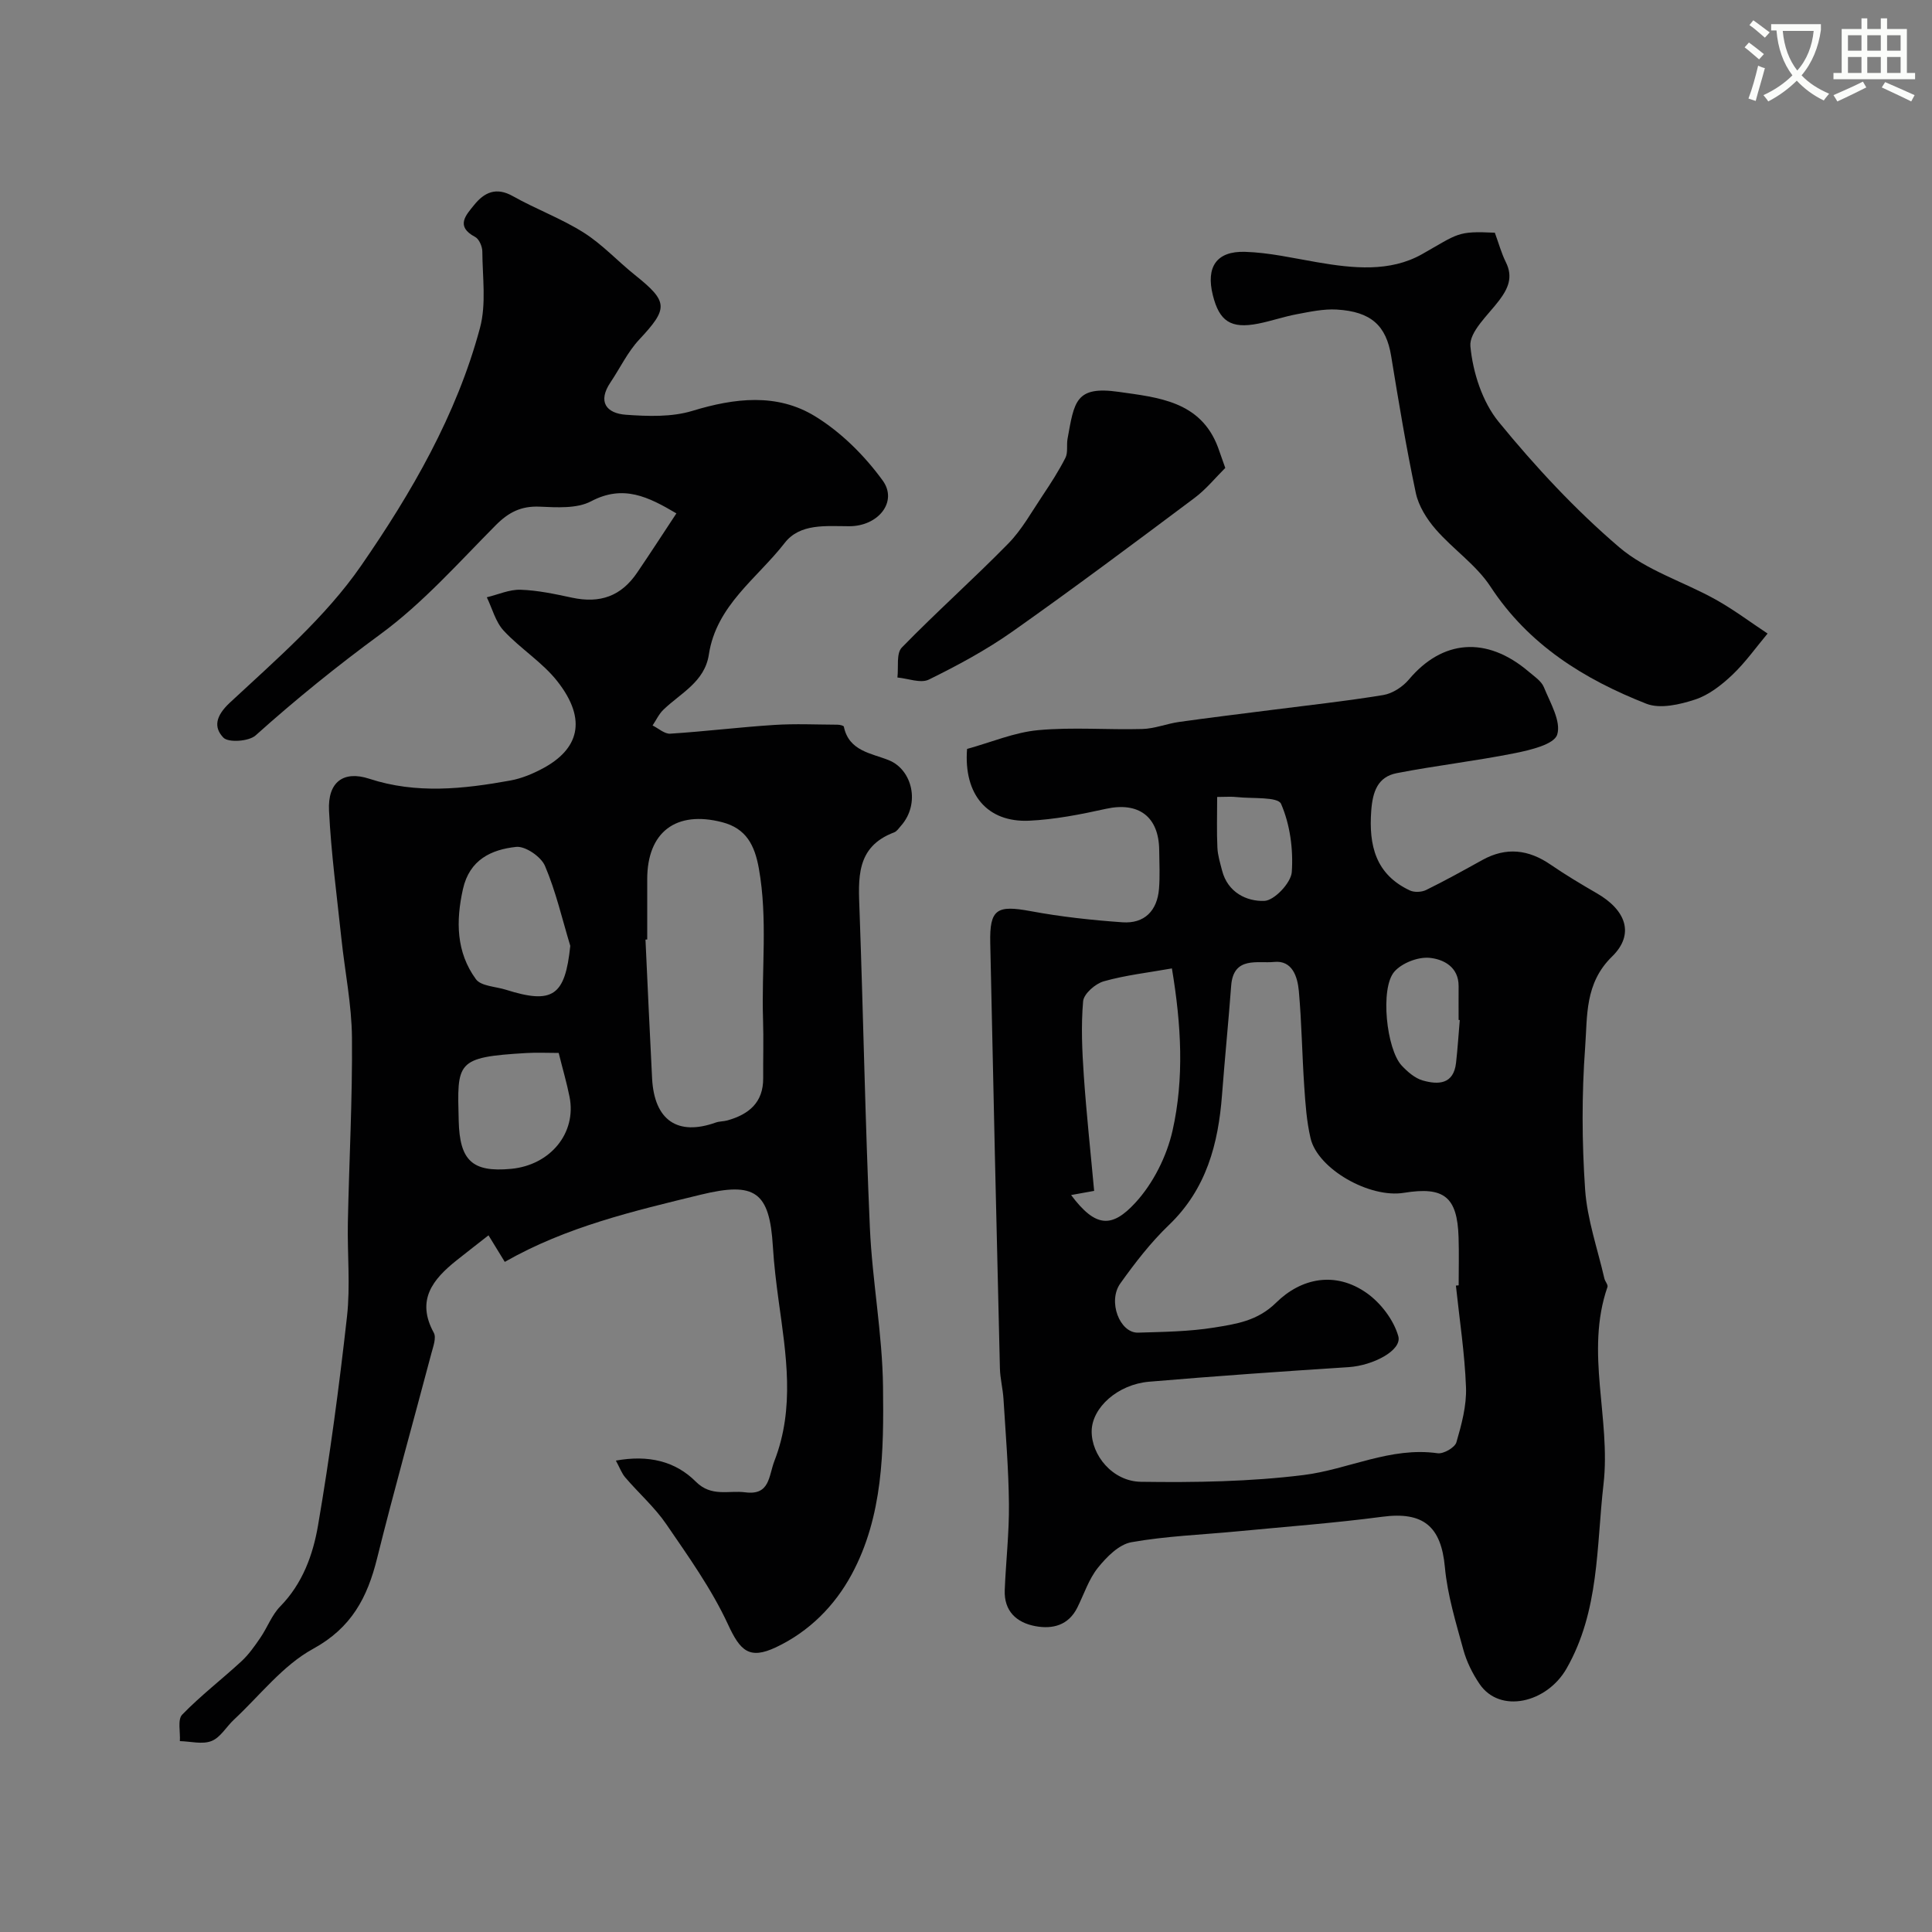
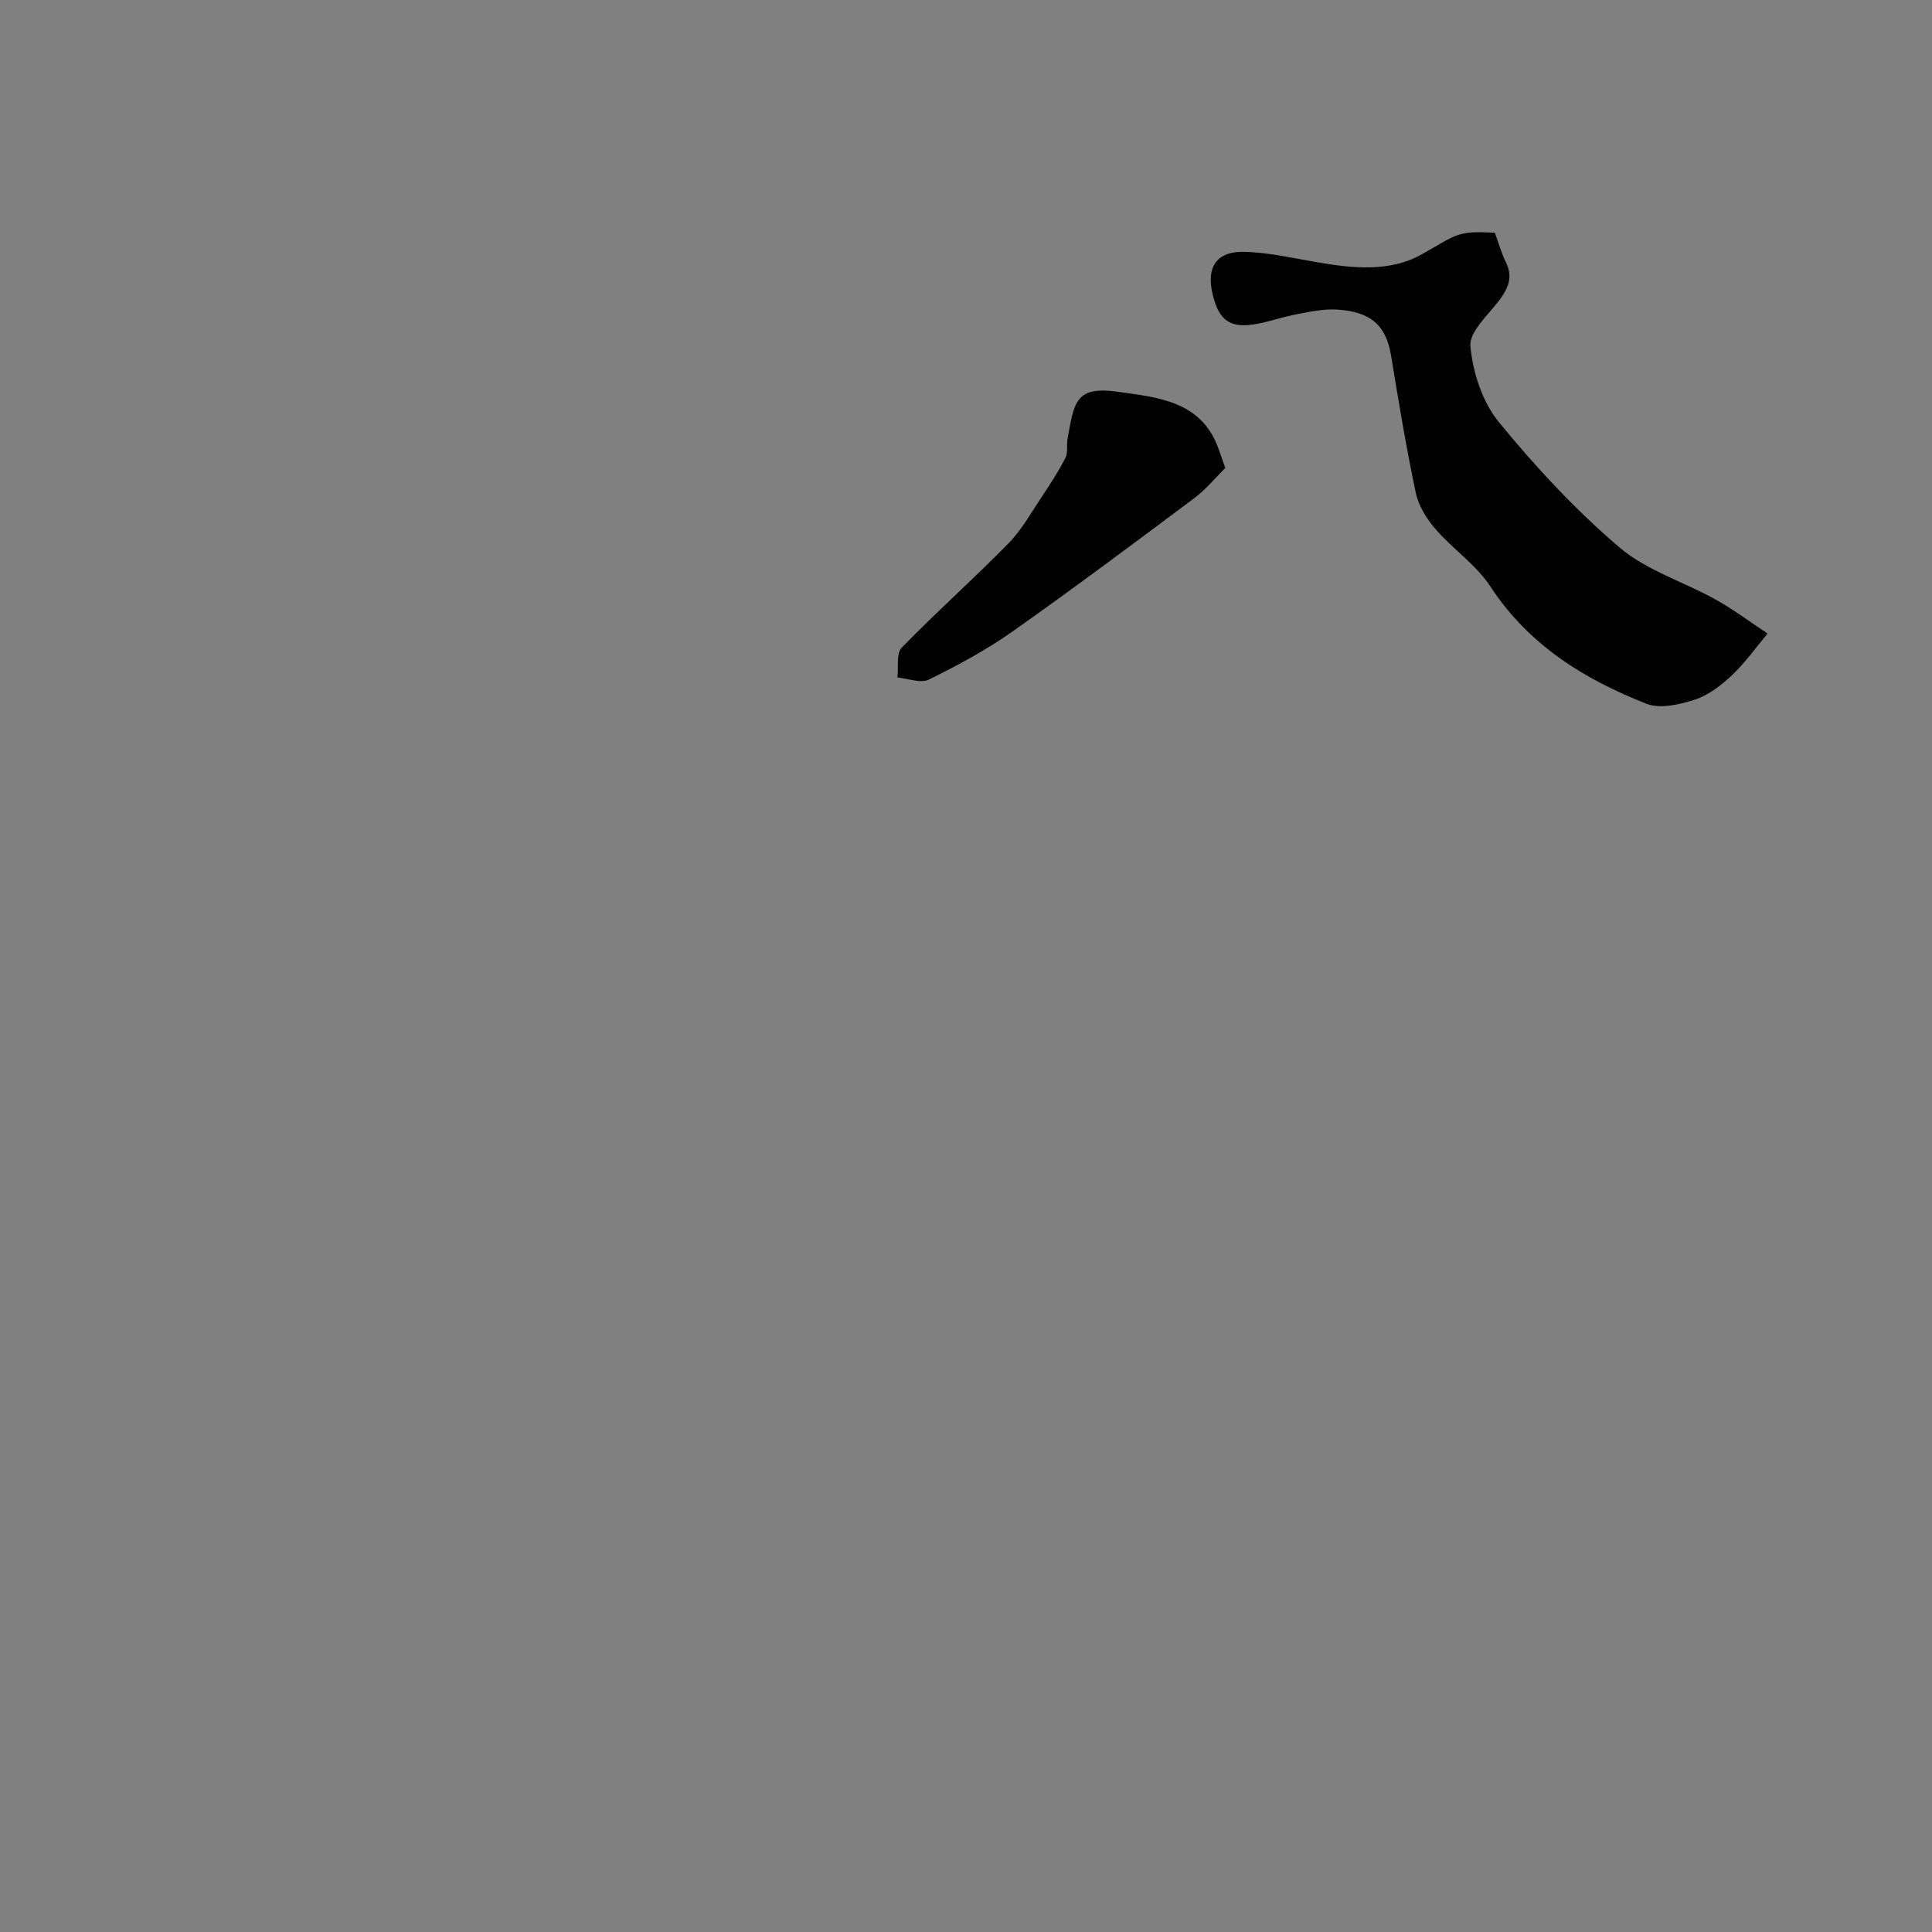
<svg xmlns="http://www.w3.org/2000/svg" enable-background="new 0 0 400 400" viewBox="0 0 400 400">
  <rect x="0" y="0" width="400" height="400" fill="#808080" stroke="none" />
-   <path d="m362.1 8.8c1.1.8 2.1 1.6 3.1 2.4l-1 1.1c-1.3-1.1-2.3-2-3-2.5zm1.9 4.8c.5.2.9.4 1.4.5-.6 2.3-1.3 4.5-1.9 6.8l-1.5-.5c.8-2.1 1.4-4.3 2-6.8zm-1-9.4c1.3.9 2.4 1.8 3.4 2.5l-1 1.1c-1.4-1.2-2.4-2.1-3.2-2.6zm3.7 2.2v-1.4h10.3v1.2c-.5 3.6-1.8 6.8-4 9.4 1.5 1.6 3.4 2.8 5.7 3.8-.3.4-.7.8-1.1 1.4-2.3-1.1-4.1-2.5-5.6-4.1-1.6 1.6-3.6 3.1-5.9 4.3-.3-.5-.7-.9-1-1.3 2.4-1.1 4.4-2.5 6-4.1-1.9-2.5-3-5.6-3.3-9.3h-1.1zm8.8 0h-6.4c.3 3.3 1.3 6 3 8.2 2-2.2 3.1-5.1 3.4-8.2z" fill="#fbfcfa" />
-   <path d="m385.3 3.8h1.3v2.2h2.8v-2.2h1.3v2.2h4.1v9.1h1.7v1.3h-16.9v-1.3h1.7v-9.1h4.1v-2.2zm.4 13.1.7 1.2c-1.8.9-3.8 1.9-6 2.9-.2-.4-.5-.8-.8-1.3 2.3-1 4.3-1.9 6.1-2.8zm-3.1-6.4h2.8v-3.2h-2.8zm0 4.6h2.8v-3.3h-2.8zm4-4.6h2.8v-3.2h-2.8zm0 4.6h2.8v-3.3h-2.8zm3.7 1.9c2.1.9 4.1 1.8 6.1 2.7l-.7 1.3c-2.2-1.1-4.2-2-6.1-2.9zm3.2-9.7h-2.8v3.2h2.8zm-2.8 7.8h2.8v-3.3h-2.8z" fill="#fbfcfa" />
  <g fill="#010102">
-     <path d="m140.04 106.29c-5.82-3.43-10.98-6.03-17.67-2.5-2.94 1.55-7.08 1.26-10.64 1.11-3.82-.17-6.42 1.15-9.08 3.83-7.72 7.77-15.09 16.12-23.84 22.54-9.01 6.61-17.6 13.55-25.89 20.99-1.38 1.24-5.63 1.54-6.67.46-2.04-2.13-1.64-4.46 1.35-7.25 9.57-8.91 19.78-17.68 27.13-28.3 10.44-15.09 19.81-31.24 24.64-49.26 1.34-4.98.52-10.56.49-15.86-.01-1.03-.67-2.56-1.48-2.99-4.17-2.2-1.9-4.54-.2-6.64 2.09-2.59 4.55-3.76 8-1.81 4.79 2.7 10.04 4.62 14.67 7.55 3.85 2.43 7.02 5.91 10.61 8.78 6.94 5.55 6.92 6.9.88 13.37-2.39 2.56-3.95 5.88-5.93 8.83-2.75 4.07-.85 6.44 3.18 6.73 4.57.33 9.49.5 13.78-.81 8.76-2.67 17.5-3.69 25.34 1.1 5.42 3.31 10.3 8.17 14.05 13.34 3.16 4.36-.91 9.46-6.94 9.45-4.83-.01-10.19-.62-13.35 3.45-5.7 7.35-14.16 12.92-15.71 23.12-.86 5.66-5.82 7.96-9.4 11.41-.94.9-1.51 2.17-2.25 3.27 1.22.6 2.48 1.78 3.66 1.7 7.19-.46 14.36-1.35 21.55-1.81 4.34-.28 8.7-.07 13.06-.05.46 0 1.29.18 1.33.41 1.05 5.09 5.73 5.49 9.33 6.95 4.84 1.97 6.55 8.99 2.5 13.57-.44.5-.86 1.16-1.43 1.37-7.99 3.01-7.39 9.6-7.15 16.3.79 21.86 1.17 43.73 2.14 65.57.49 10.99 2.59 21.93 2.72 32.91.16 13.24.03 26.78-6.5 38.86-3.5 6.48-8.78 11.82-15.66 15.07-5.55 2.62-7.42.71-9.93-4.72-3.39-7.33-8.19-14.05-12.78-20.76-2.4-3.51-5.69-6.4-8.48-9.66-.77-.89-1.18-2.09-1.96-3.51 6.76-1.22 12.32.12 16.56 4.37 3.23 3.23 6.79 1.75 10.24 2.2 5.12.66 4.8-3.34 6.04-6.54 4.25-10.98 2.39-21.98.87-33.04-.51-3.74-.97-7.5-1.2-11.26-.68-11.41-3.68-13.52-14.91-10.79-13.9 3.39-27.83 6.63-40.6 13.92-1.21-1.97-2.2-3.59-3.37-5.5-2.28 1.79-4.46 3.47-6.62 5.19-4.91 3.92-8.41 8.21-4.71 14.98.57 1.03-.13 2.88-.5 4.28-3.74 14.15-7.71 28.24-11.24 42.44-2.01 8.09-5.28 14.36-13.26 18.73-6.26 3.42-10.99 9.64-16.37 14.65-1.58 1.47-2.8 3.71-4.65 4.43-1.89.75-4.34.07-6.55.02.12-1.87-.51-4.46.48-5.48 3.83-3.95 8.24-7.33 12.29-11.07 1.51-1.4 2.73-3.15 3.9-4.86 1.45-2.12 2.36-4.7 4.12-6.49 4.61-4.71 6.77-10.67 7.81-16.73 2.46-14.34 4.38-28.79 6-43.25.72-6.42.05-12.99.18-19.48.26-12.77.96-25.54.85-38.3-.06-6.85-1.47-13.68-2.19-20.52-.93-8.81-2.12-17.61-2.56-26.45-.3-6 3.04-8.35 8.33-6.62 9.73 3.19 19.5 2.13 29.25.36 2.34-.43 4.67-1.41 6.78-2.55 7.16-3.87 9.27-9.87 2.94-17.95-3.11-3.98-7.68-6.78-11.15-10.53-1.68-1.82-2.35-4.57-3.48-6.9 2.34-.56 4.69-1.64 7-1.56 3.56.12 7.13.89 10.63 1.64 5.84 1.25 10.21-.31 13.52-5.22 2.71-3.98 5.33-8.04 8.1-12.23zm-6.04 88.22c-.12.01-.24.01-.36.02.45 9.59.87 19.18 1.37 28.77.46 8.65 5.28 11.93 13.18 9.11.76-.27 1.63-.22 2.41-.44 4.44-1.25 7.45-3.7 7.41-8.76-.03-4.02.1-8.05-.03-12.06-.34-10.45 1-20.91-.87-31.36-.87-4.84-2.63-8.27-7.59-9.56-9.57-2.48-15.52 2.04-15.52 11.8zm-15.93 1.32c-1.68-5.55-2.98-11.26-5.24-16.56-.81-1.9-4.07-4.14-5.97-3.93-5.13.55-9.65 2.64-11.01 8.73-1.49 6.66-1.4 13.07 2.68 18.66 1.07 1.46 4.09 1.51 6.23 2.19 9.71 3.07 12.24 1.25 13.31-9.09zm-2.4 22.17c-2.42 0-4.57-.11-6.72.02-14.64.86-14.29 1.85-13.98 14.05.21 8.18 2.77 10.68 10.82 9.93 8.15-.76 13.61-7.41 12.13-14.9-.57-2.88-1.41-5.71-2.25-9.1z" />
-     <path d="m200.22 155.06c5.04-1.39 9.81-3.44 14.73-3.89 7.13-.66 14.38-.04 21.57-.24 2.55-.07 5.05-1.1 7.6-1.46 6.31-.89 12.64-1.65 18.96-2.46 7.78-1 15.58-1.84 23.31-3.11 1.92-.32 4.03-1.7 5.31-3.22 6.88-8.18 16.01-9.12 24.84-1.59 1.14.97 2.59 1.92 3.11 3.2 1.31 3.22 3.61 7.08 2.75 9.81-.64 2.02-5.52 3.18-8.69 3.82-8.12 1.63-16.38 2.57-24.52 4.15-3.97.77-5 3.86-5.29 7.79-.53 7.21.92 13.17 7.98 16.49.93.44 2.45.37 3.39-.09 3.95-1.94 7.81-4.09 11.66-6.22 4.93-2.72 9.54-2.16 14.1.97 3.09 2.12 6.32 4.05 9.57 5.93 6.04 3.48 7.9 8.47 3.16 13.1-5.7 5.56-5.09 12.34-5.57 18.75-.72 9.78-.68 19.68-.01 29.47.43 6.21 2.58 12.3 3.99 18.44.14.61.79 1.3.64 1.75-4.69 13.53.74 27.26-.82 40.84-1.49 12.92-.82 26.19-7.65 38.16-4.08 7.14-13.8 9.42-18.02 3.19-1.45-2.14-2.67-4.59-3.35-7.08-1.54-5.63-3.29-11.31-3.82-17.08-.77-8.46-4.47-11.58-12.97-10.45-9.92 1.31-19.92 2.05-29.89 3.01-7.36.71-14.8.97-22.05 2.26-2.58.46-5.13 3.05-6.93 5.29-1.9 2.37-2.88 5.48-4.27 8.26-1.83 3.66-5.11 4.49-8.67 3.83-3.92-.73-6.52-3.12-6.35-7.48.24-5.94.93-11.87.87-17.8-.07-7.26-.68-14.51-1.13-21.77-.13-2.12-.69-4.22-.74-6.34-.71-29.36-1.39-58.73-2-88.09-.15-7.01 1.38-7.85 8.35-6.56 6.27 1.17 12.65 1.86 19.02 2.31 4.53.32 7.2-2.36 7.57-6.94.21-2.65.07-5.33.04-8-.07-6.97-4.29-10.04-11.03-8.55-5.24 1.16-10.59 2.21-15.93 2.46-8.61.37-13.55-5.4-12.82-14.86zm101.21 111.11.57-.06c0-3.33.09-6.66-.02-9.99-.27-8.34-3.01-10.51-11.32-9.16-7.11 1.16-17.83-4.93-19.32-11.29-.82-3.49-1.07-7.14-1.31-10.73-.45-6.59-.53-13.2-1.12-19.77-.27-2.94-1.35-6.4-5.12-6.01-3.39.35-8.43-1.26-8.89 4.93-.56 7.52-1.32 15.03-1.89 22.55-.77 10.19-3.24 19.55-11 26.99-3.77 3.61-7.02 7.83-10.06 12.09-2.66 3.72-.12 10.3 3.68 10.19 5.25-.16 10.56-.22 15.73-1.05 4.53-.74 8.97-1.34 12.85-5.16 5.21-5.13 12.27-6.55 18.74-2 2.91 2.05 5.59 5.56 6.55 8.93.84 2.95-5.25 6.09-10.26 6.42-13.79.89-27.58 1.85-41.34 3.02-6.52.56-11.8 5.38-11.88 10.18-.09 5 4.3 10.45 10.19 10.54 11.23.16 22.55-.02 33.67-1.4 9.26-1.15 17.98-5.9 27.77-4.51 1.22.17 3.56-1.18 3.88-2.26 1.07-3.68 2.13-7.59 1.99-11.37-.26-7.05-1.35-14.06-2.09-21.08zm-79.67-18.75c5.07 6.78 8.45 6.86 13.29 1.61 3.69-4 6.5-9.6 7.71-14.94 2.43-10.79 1.83-21.85-.13-33.59-4.94.88-9.63 1.4-14.11 2.67-1.74.49-4.13 2.58-4.27 4.12-.45 5.09-.21 10.27.14 15.39.55 8 1.42 15.98 2.14 23.88-2.05.36-3.15.56-4.77.86zm80.47-36.23c-.08-.01-.16-.01-.24-.02 0-2.33-.02-4.65 0-6.98.03-4.04-3.19-5.61-6.02-5.88-2.38-.23-5.73 1.07-7.29 2.87-2.98 3.43-1.63 16.08 1.54 19.45 1.2 1.28 2.73 2.61 4.34 3.07 3.2.91 6.4.84 6.9-3.67.33-2.94.52-5.89.77-8.84zm-50.23-46.19c0 3.91-.11 7.21.05 10.5.07 1.59.57 3.18.97 4.74 1.16 4.52 5.08 6.42 8.75 6.28 2.07-.08 5.52-3.74 5.68-5.97.33-4.7-.36-9.85-2.22-14.12-.66-1.51-5.94-1.05-9.12-1.4-1.12-.14-2.28-.03-4.11-.03z" />
    <path d="m309.49 48.18c.8 2.17 1.35 4.23 2.28 6.1 1.53 3.07.5 5.41-1.38 7.91-2.31 3.05-6.24 6.54-5.96 9.51.51 5.41 2.47 11.5 5.86 15.65 7.58 9.27 15.85 18.17 24.94 25.94 5.63 4.81 13.34 7.14 19.98 10.84 3.73 2.08 7.18 4.68 10.75 7.04-2.41 2.88-4.6 5.99-7.31 8.56-2.22 2.1-4.86 4.17-7.69 5.1-3.17 1.04-7.25 1.99-10.1.87-12.89-5.07-24.37-12.17-32.28-24.26-2.95-4.5-7.77-7.74-11.36-11.88-1.83-2.11-3.52-4.81-4.09-7.49-1.99-9.4-3.56-18.89-5.11-28.38-1.02-6.23-4.1-9.18-11.26-9.6-2.72-.16-5.52.45-8.24.96-2.71.5-5.34 1.43-8.05 1.96-5.62 1.1-8.02-.47-9.37-5.91-1.44-5.8.73-9.14 6.67-8.96 5.01.15 9.99 1.31 14.96 2.16 7.39 1.27 15.03 2.07 21.66-1.66 7.57-4.28 7.25-4.84 15.1-4.46z" />
    <path d="m253.68 96.88c-2.01 1.99-3.97 4.43-6.4 6.24-12.48 9.34-24.97 18.68-37.7 27.66-5.41 3.81-11.32 6.99-17.27 9.92-1.69.83-4.31-.23-6.51-.43.26-2.11-.27-4.99.91-6.2 7.16-7.36 14.86-14.2 22.05-21.54 2.81-2.87 4.82-6.54 7.09-9.92 1.7-2.54 3.36-5.12 4.74-7.83.55-1.09.2-2.61.43-3.91 1.4-7.7 1.62-11.02 10.59-9.74 8.11 1.16 16.96 1.88 20.56 11.48.39 1.06.75 2.12 1.51 4.27z" />
  </g>
</svg>